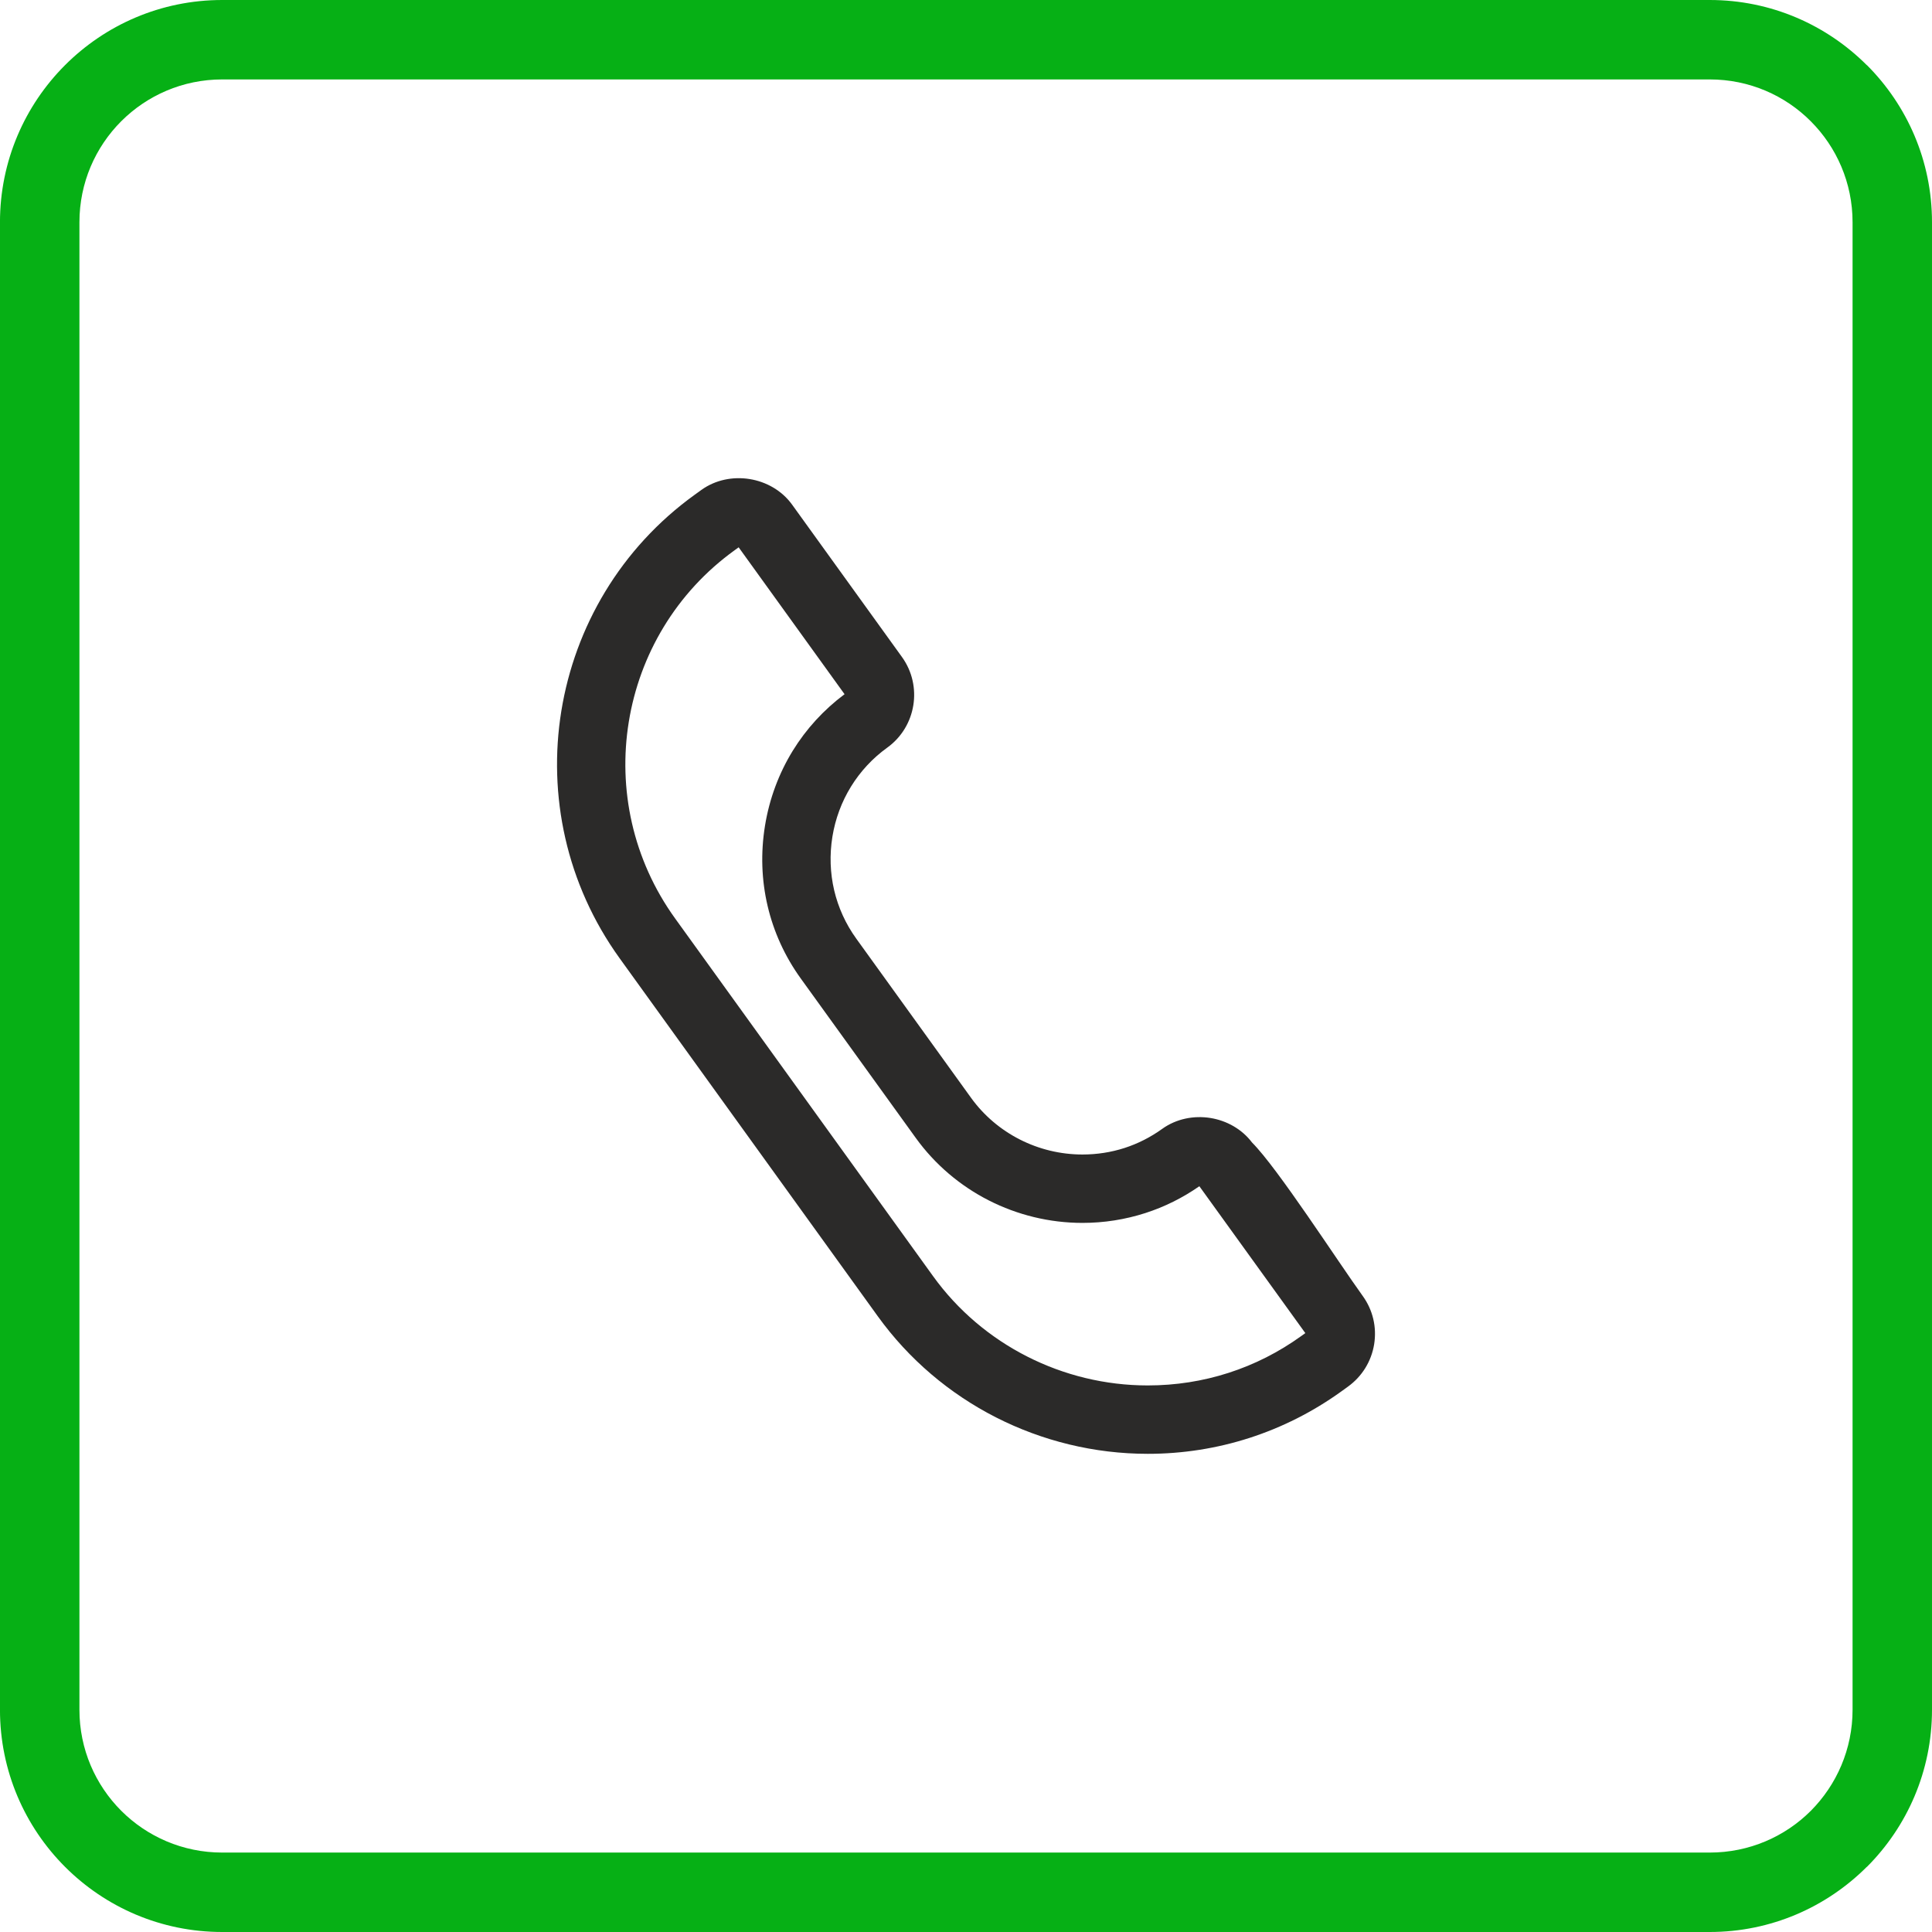
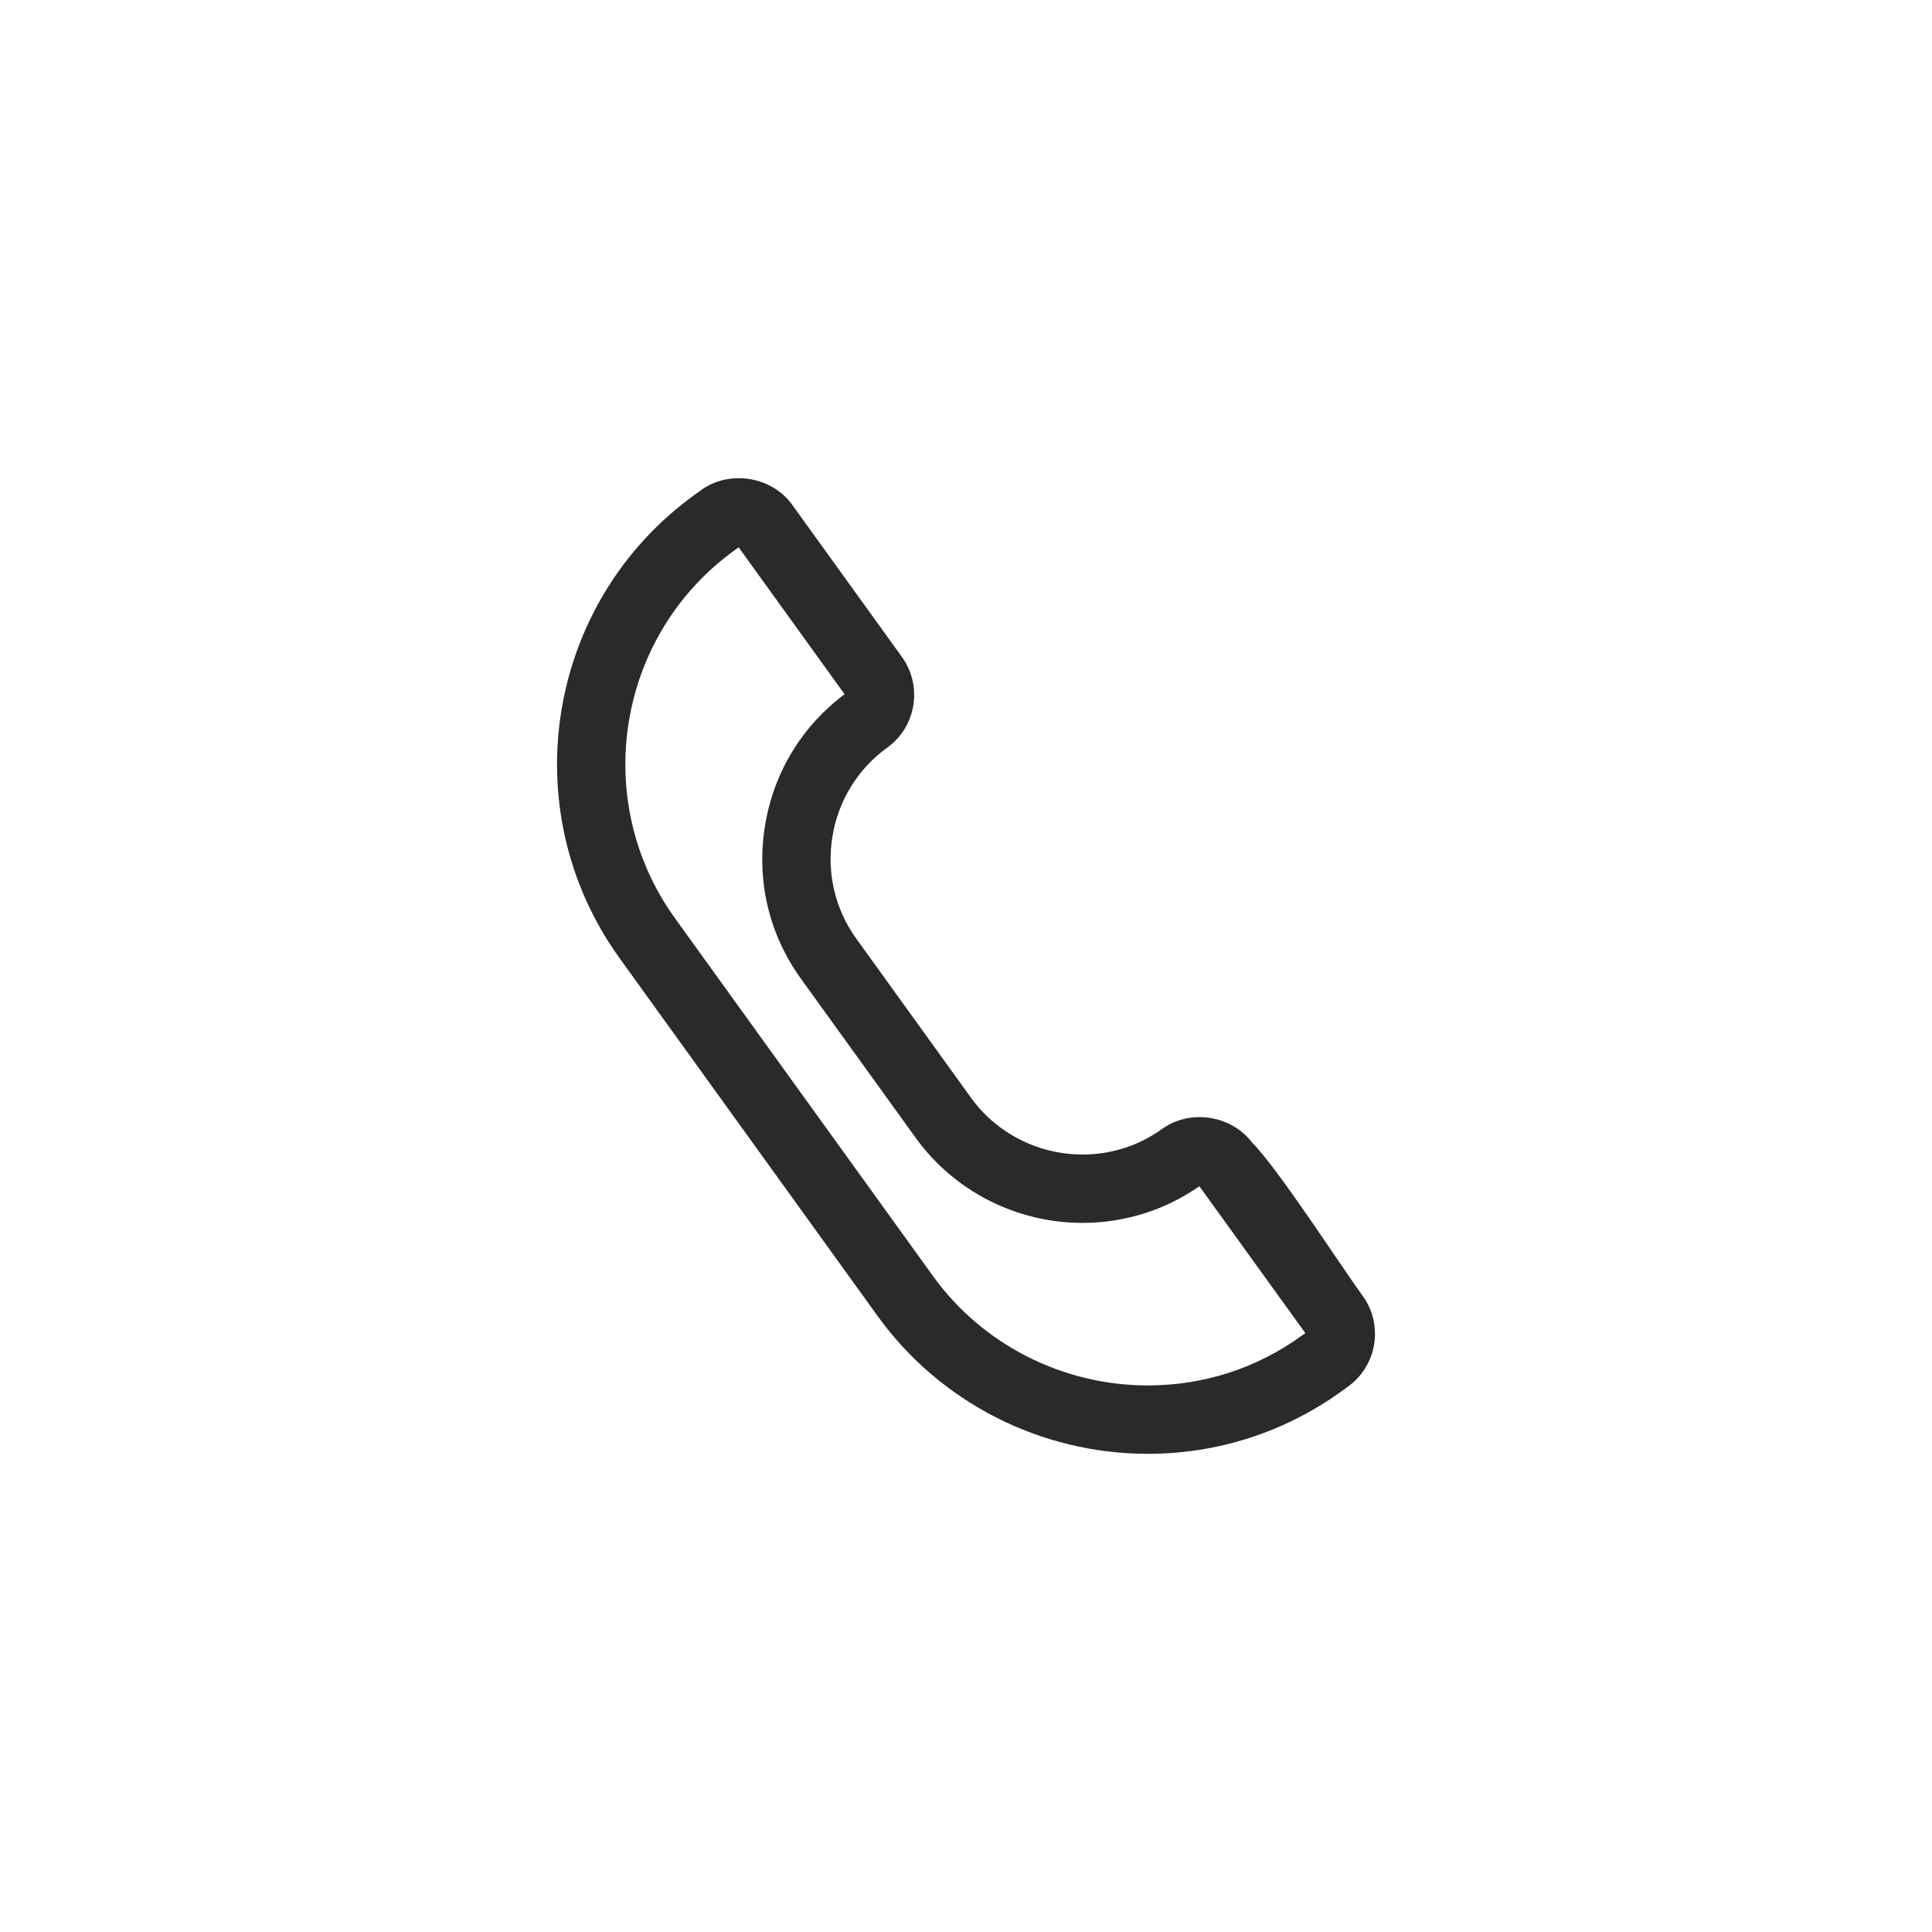
<svg xmlns="http://www.w3.org/2000/svg" xml:space="preserve" width="8.467mm" height="8.467mm" version="1.1" style="shape-rendering:geometricPrecision; text-rendering:geometricPrecision; image-rendering:optimizeQuality; fill-rule:evenodd; clip-rule:evenodd" viewBox="0 0 846.66 846.66">
  <defs>
    <style type="text/css"> .fil0 {fill:#2B2A29;fill-rule:nonzero} .fil1 {fill:#06B015;fill-rule:nonzero} </style>
  </defs>
  <g id="Layer_x0020_1">
    <path class="fil0" d="M501.95 531.59c-8.85,2.85 -18.13,4.32 -27.57,4.32 -14.46,0 -28.54,-3.48 -41.08,-9.87 -12.53,-6.38 -23.58,-15.71 -32,-27.39l-50.34 -69.79c-7.01,-9.71 -11.92,-20.52 -14.57,-31.85 -2.66,-11.31 -3.08,-23.2 -1.16,-35.07 1.92,-11.88 6.09,-23.03 12.19,-32.95 5.86,-9.52 13.52,-17.92 22.69,-24.77l-46.41 -64.37 -1.7 1.23c-25.86,18.63 -41.72,46.06 -46.45,75.27 -4.74,29.22 1.65,60.26 20.29,86.12l113.1 156.84c10.78,14.95 24.98,26.91 41.14,35.13 16.15,8.22 34.26,12.7 52.9,12.7 12.23,0 24.15,-1.88 35.44,-5.52 11.31,-3.64 22.06,-9.08 31.9,-16.18l1.71 -1.23 -46.44 -64.37c-7.32,5.11 -15.29,9.06 -23.64,11.75zm-101.71 -222.5c-1.16,7.2 -5.07,13.97 -11.43,18.55 -6.44,4.64 -11.8,10.45 -15.88,17.07 -4.09,6.64 -6.87,14.08 -8.15,21.97 -1.28,7.94 -0.99,15.9 0.78,23.47 1.78,7.56 5.04,14.76 9.69,21.2l50.33 69.8c5.58,7.73 12.95,13.94 21.34,18.21 8.37,4.26 17.77,6.58 27.45,6.58 6.36,0 12.54,-0.97 18.37,-2.84 5.88,-1.89 11.45,-4.72 16.56,-8.39 6.2,-4.46 13.92,-5.94 21.17,-4.77 7.06,1.15 13.74,4.83 18.2,10.73 11.25,11.26 37.33,51.75 48.5,67.24 2.23,3.08 3.79,6.52 4.63,10.08 0.85,3.57 0.99,7.34 0.39,11.11 -0.61,3.75 -1.94,7.27 -3.88,10.42 -1.94,3.14 -4.51,5.91 -7.58,8.13l-2.92 2.11c-12.41,8.93 -25.95,15.77 -40.22,20.37 -14.29,4.61 -29.29,6.98 -44.6,6.98 -23.44,0 -46.23,-5.64 -66.54,-15.98 -20.31,-10.35 -38.18,-25.43 -51.79,-44.32l-113.11 -156.85c-23.46,-32.54 -31.51,-71.6 -25.56,-108.38 5.97,-36.79 25.93,-71.32 58.48,-94.79l2.9 -2.09c6.19,-4.46 13.91,-5.93 21.14,-4.76 7.28,1.17 14.15,5.03 18.61,11.21l48.13 66.75c4.59,6.36 6.15,14.01 4.99,21.19z" />
-     <path class="fil1" d="M749.26 34.81l-651.88 0c-17.28,0 -32.94,7.01 -44.25,18.32 -11.31,11.32 -18.32,26.97 -18.32,44.26l0 651.88c0,17.29 7.01,32.94 18.32,44.26 11.31,11.31 26.97,18.32 44.25,18.32l651.88 0c17.32,0 32.98,-6.99 44.29,-18.29 11.29,-11.35 18.3,-27 18.3,-44.29l0 -651.88c0,-17.29 -7.01,-32.94 -18.33,-44.26 -11.28,-11.33 -26.94,-18.32 -44.26,-18.32zm-651.88 -34.81l651.88 0c26.85,0 51.18,10.91 68.81,28.53l0.06 0c17.63,17.62 28.53,41.98 28.53,68.86l0 651.88c0,26.88 -10.9,51.24 -28.53,68.86l-0.06 0c-17.63,17.62 -41.96,28.53 -68.81,28.53l-651.88 0c-26.88,0 -51.23,-10.9 -68.86,-28.53 -17.62,-17.62 -28.53,-41.98 -28.53,-68.86l0 -651.88c0,-26.88 10.91,-51.24 28.53,-68.86 17.63,-17.63 41.98,-28.53 68.86,-28.53z" />
  </g>
</svg>